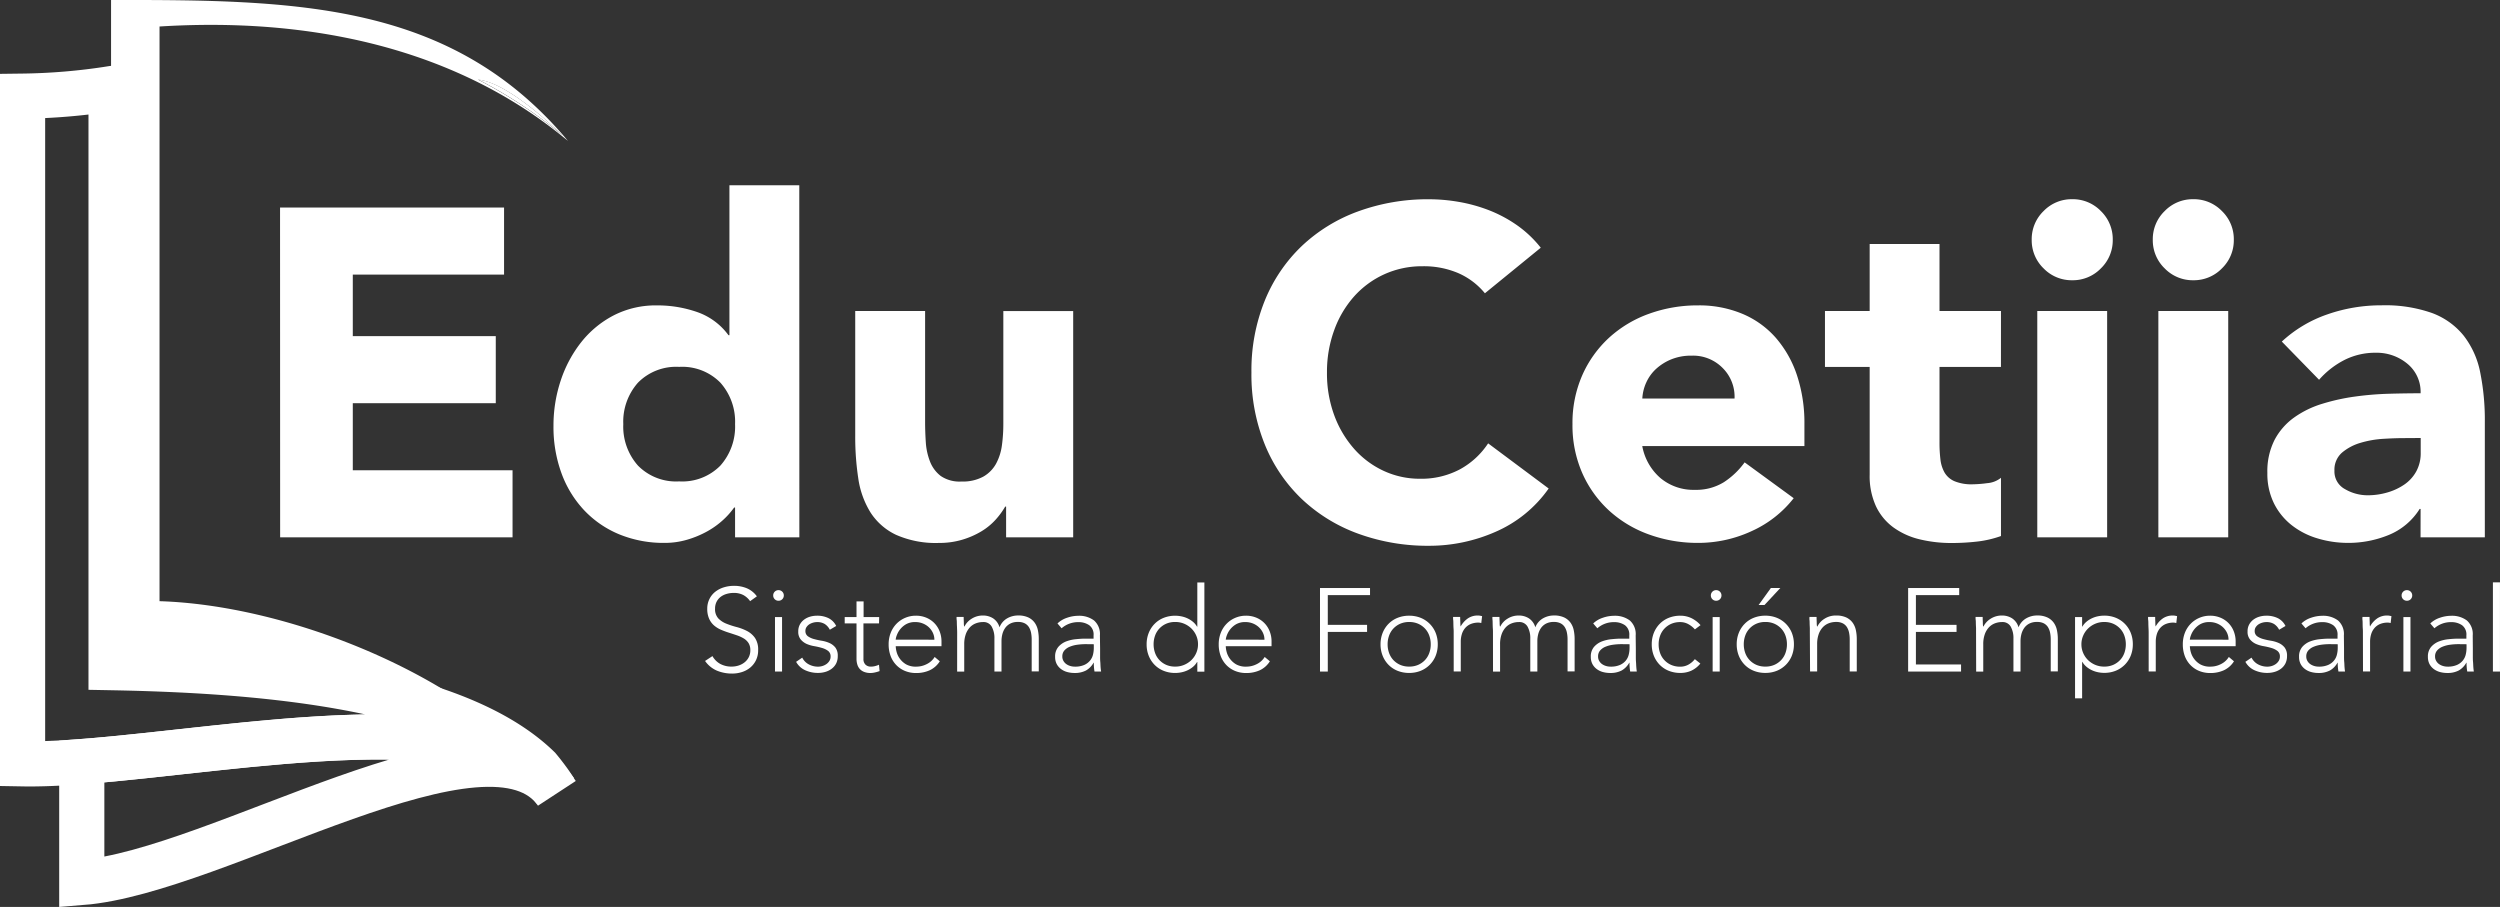
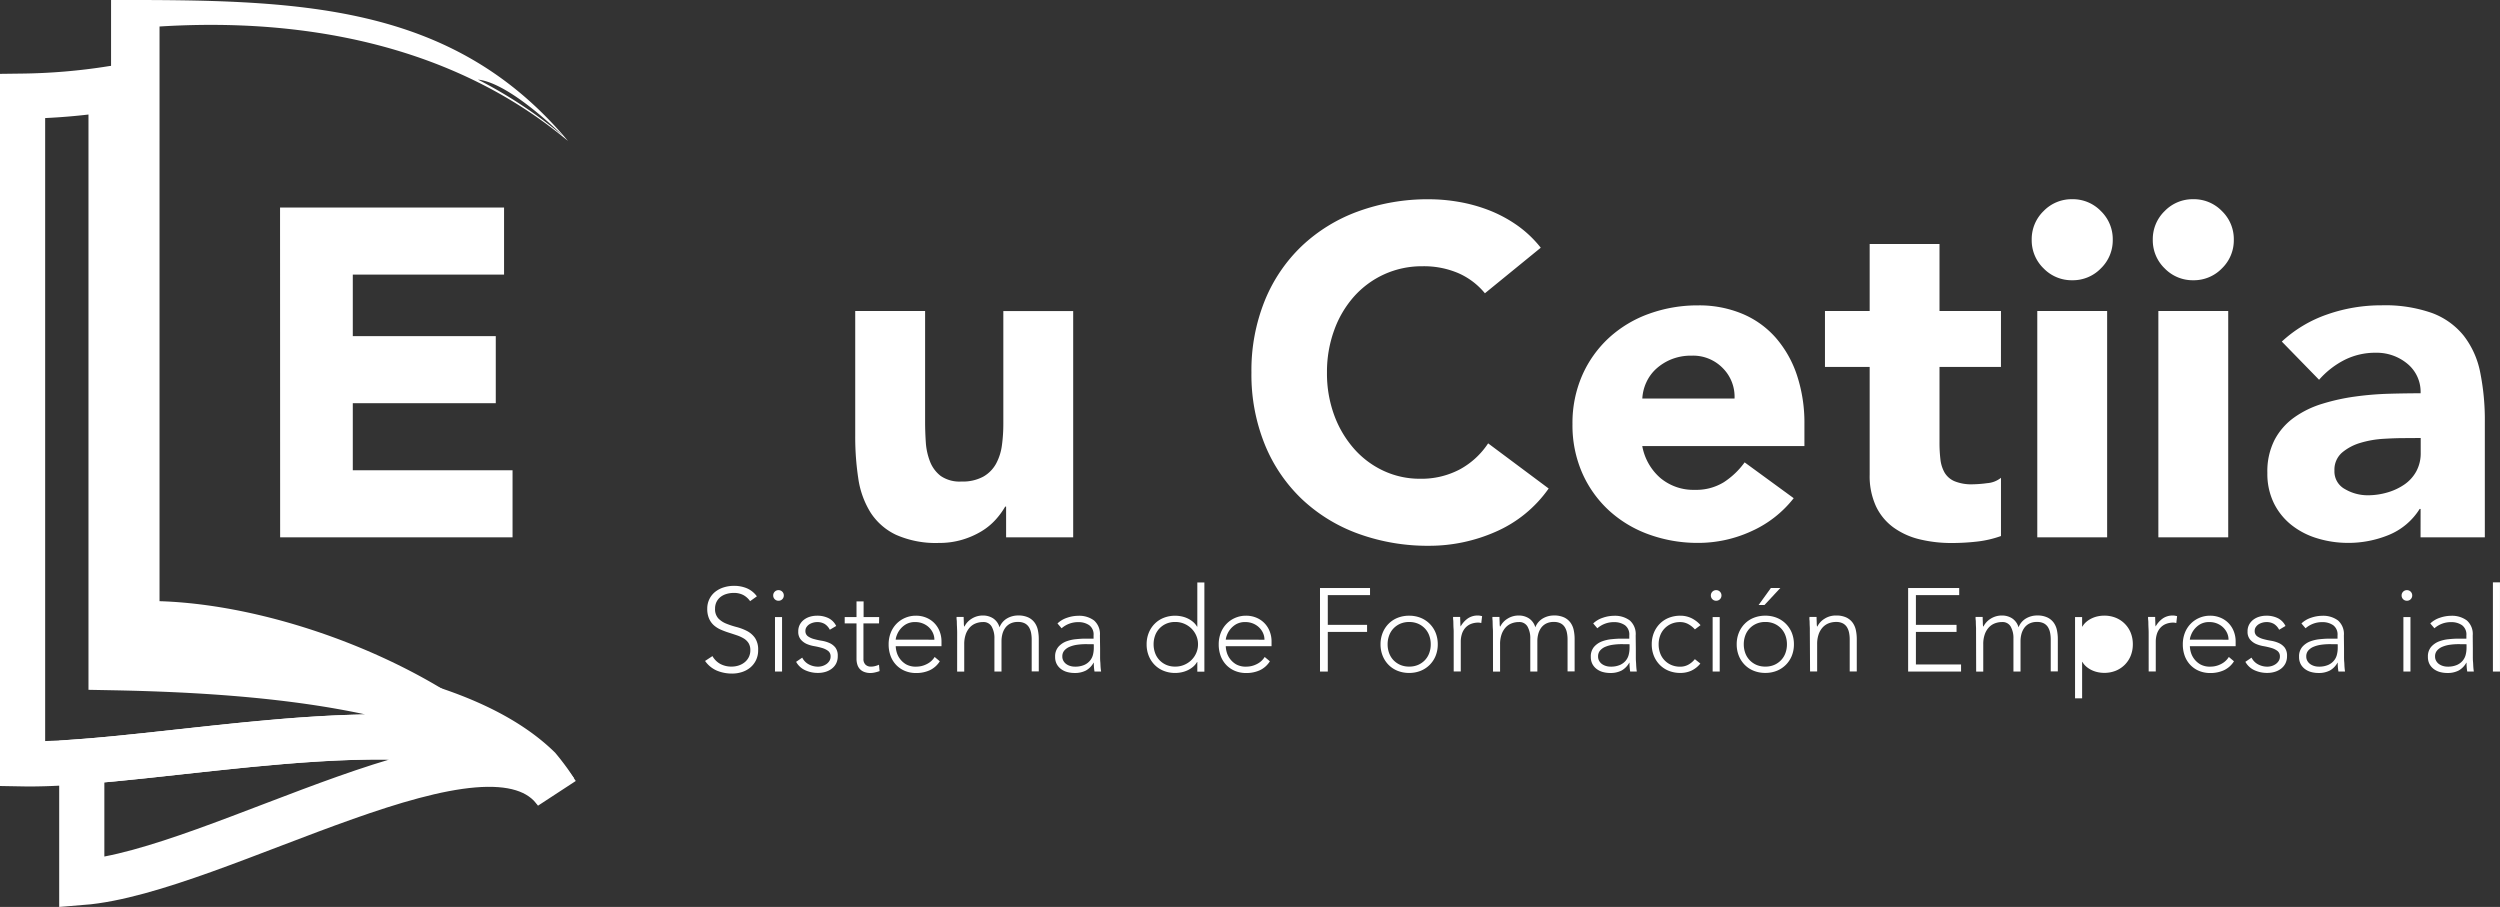
<svg xmlns="http://www.w3.org/2000/svg" width="110.731" height="40.171" viewBox="0 0 110.731 40.171">
  <rect x="0" y="0" width="110.731" height="40.171" fill="#333333" stroke="none" />
  <g id="Grupo_116" data-name="Grupo 116" transform="translate(-3068.116 -1215.456)">
    <path id="Trazado_478" data-name="Trazado 478" d="M-449.345,473.7h9.922v2.971h-6.7v2.723h6.333v2.971h-6.333v2.971h7.076v2.97h-10.294Z" transform="translate(3529.865 750.949)" fill="#fff" />
-     <path id="Trazado_479" data-name="Trazado 479" d="M-389.916,485.327h-2.847v-1.32h-.041a3.412,3.412,0,0,1-.485.547,3.677,3.677,0,0,1-.7.505,4.322,4.322,0,0,1-.887.371,3.5,3.5,0,0,1-1,.144,5.171,5.171,0,0,1-2.022-.381,4.5,4.5,0,0,1-1.557-1.073,4.781,4.781,0,0,1-1-1.64,5.961,5.961,0,0,1-.351-2.084,6.317,6.317,0,0,1,.32-2.011,5.536,5.536,0,0,1,.908-1.7,4.439,4.439,0,0,1,1.434-1.186,4.068,4.068,0,0,1,1.918-.444,5.325,5.325,0,0,1,1.8.3,2.891,2.891,0,0,1,1.372,1.021h.041v-6.642h3.094Zm-2.847-5.013a2.6,2.6,0,0,0-.65-1.836,2.366,2.366,0,0,0-1.825-.7,2.367,2.367,0,0,0-1.826.7,2.6,2.6,0,0,0-.65,1.836,2.6,2.6,0,0,0,.65,1.836,2.366,2.366,0,0,0,1.826.7,2.366,2.366,0,0,0,1.825-.7A2.6,2.6,0,0,0-392.763,480.315Z" transform="translate(3493.437 753.928)" fill="#fff" />
    <path id="Trazado_480" data-name="Trazado 480" d="M-337.574,502.083h-2.971v-1.361h-.041a3.426,3.426,0,0,1-.423.578,2.777,2.777,0,0,1-.629.516,3.672,3.672,0,0,1-.846.371,3.535,3.535,0,0,1-1.031.144,4.335,4.335,0,0,1-1.908-.361,2.727,2.727,0,0,1-1.135-1,3.921,3.921,0,0,1-.536-1.506,12.246,12.246,0,0,1-.134-1.877v-5.529h3.095v4.91q0,.433.031.9a2.834,2.834,0,0,0,.186.856,1.475,1.475,0,0,0,.474.64,1.475,1.475,0,0,0,.918.247,1.91,1.91,0,0,0,.969-.217,1.479,1.479,0,0,0,.568-.578,2.361,2.361,0,0,0,.257-.815,6.985,6.985,0,0,0,.062-.949v-4.992h3.094Z" transform="translate(3453.224 737.173)" fill="#fff" />
    <path id="Trazado_481" data-name="Trazado 481" d="M-266.528,476.379a3.161,3.161,0,0,0-1.166-.887,3.878,3.878,0,0,0-1.6-.31,4.028,4.028,0,0,0-1.681.351,4.027,4.027,0,0,0-1.341.98,4.561,4.561,0,0,0-.887,1.5,5.378,5.378,0,0,0-.32,1.877,5.353,5.353,0,0,0,.32,1.888,4.689,4.689,0,0,0,.877,1.485,3.964,3.964,0,0,0,1.31.98,3.784,3.784,0,0,0,1.619.351,3.629,3.629,0,0,0,1.754-.413,3.5,3.5,0,0,0,1.258-1.155l2.681,2a5.583,5.583,0,0,1-2.352,1.918,7.275,7.275,0,0,1-2.929.619,9,9,0,0,1-3.156-.536,7.222,7.222,0,0,1-2.5-1.537,6.96,6.96,0,0,1-1.64-2.424,8.249,8.249,0,0,1-.588-3.177,8.25,8.25,0,0,1,.588-3.177,6.97,6.97,0,0,1,1.64-2.424,7.232,7.232,0,0,1,2.5-1.537,9,9,0,0,1,3.156-.536,7.763,7.763,0,0,1,1.29.114,7,7,0,0,1,1.32.361,5.907,5.907,0,0,1,1.248.66,4.992,4.992,0,0,1,1.073,1.011Z" transform="translate(3400.414 752.067)" fill="#fff" />
    <path id="Trazado_482" data-name="Trazado 482" d="M-210.093,499.605a4.938,4.938,0,0,1-1.877,1.465,5.628,5.628,0,0,1-2.352.515,6.321,6.321,0,0,1-2.176-.371,5.235,5.235,0,0,1-1.774-1.062,4.984,4.984,0,0,1-1.186-1.66,5.256,5.256,0,0,1-.433-2.166,5.257,5.257,0,0,1,.433-2.166,4.987,4.987,0,0,1,1.186-1.661,5.24,5.24,0,0,1,1.774-1.063,6.32,6.32,0,0,1,2.176-.371,4.954,4.954,0,0,1,1.95.371,4.061,4.061,0,0,1,1.485,1.063,4.85,4.85,0,0,1,.939,1.661,6.7,6.7,0,0,1,.33,2.166v.97H-216.8a2.449,2.449,0,0,0,.8,1.413,2.275,2.275,0,0,0,1.527.526,2.324,2.324,0,0,0,1.289-.34,3.467,3.467,0,0,0,.918-.877Zm-2.62-4.415a1.792,1.792,0,0,0-.516-1.341,1.835,1.835,0,0,0-1.382-.557,2.322,2.322,0,0,0-.908.165,2.28,2.28,0,0,0-.671.423,1.861,1.861,0,0,0-.433.6,1.965,1.965,0,0,0-.175.712Z" transform="translate(3357.656 737.917)" fill="#fff" />
    <path id="Trazado_483" data-name="Trazado 483" d="M-167.278,485.6H-170v3.342a6.248,6.248,0,0,0,.041.753,1.515,1.515,0,0,0,.186.588.938.938,0,0,0,.444.382,1.964,1.964,0,0,0,.794.134,5.329,5.329,0,0,0,.65-.051,1.1,1.1,0,0,0,.608-.237v2.579a4.676,4.676,0,0,1-1.073.247,9.861,9.861,0,0,1-1.093.062,5.958,5.958,0,0,1-1.444-.165,3.288,3.288,0,0,1-1.155-.526,2.461,2.461,0,0,1-.773-.939,3.208,3.208,0,0,1-.278-1.4V485.6h-1.98v-2.476h1.98v-2.97H-170v2.97h2.723Z" transform="translate(3324.021 746.108)" fill="#fff" />
    <path id="Trazado_484" data-name="Trazado 484" d="M-138.362,474.007a1.729,1.729,0,0,1,.526-1.269,1.729,1.729,0,0,1,1.269-.526,1.729,1.729,0,0,1,1.269.526,1.729,1.729,0,0,1,.526,1.269,1.728,1.728,0,0,1-.526,1.269,1.728,1.728,0,0,1-1.269.526,1.729,1.729,0,0,1-1.269-.526A1.729,1.729,0,0,1-138.362,474.007Zm.247,3.156h3.094v10.026h-3.094Z" transform="translate(3296.467 752.067)" fill="#fff" />
    <path id="Trazado_485" data-name="Trazado 485" d="M-116.864,474.007a1.728,1.728,0,0,1,.526-1.269,1.729,1.729,0,0,1,1.269-.526,1.728,1.728,0,0,1,1.268.526,1.728,1.728,0,0,1,.526,1.269,1.727,1.727,0,0,1-.526,1.269,1.728,1.728,0,0,1-1.268.526,1.729,1.729,0,0,1-1.269-.526A1.728,1.728,0,0,1-116.864,474.007Zm.247,3.156h3.094v10.026h-3.094Z" transform="translate(3280.332 752.067)" fill="#fff" />
    <path id="Trazado_486" data-name="Trazado 486" d="M-89.737,500.08h-.041a2.913,2.913,0,0,1-1.372,1.155,4.724,4.724,0,0,1-1.805.35,4.652,4.652,0,0,1-1.351-.2,3.407,3.407,0,0,1-1.145-.588,2.832,2.832,0,0,1-.784-.97,2.956,2.956,0,0,1-.289-1.341,3.073,3.073,0,0,1,.32-1.465,2.855,2.855,0,0,1,.866-.99,4.291,4.291,0,0,1,1.248-.608,9.11,9.11,0,0,1,1.454-.32,13.864,13.864,0,0,1,1.506-.124q.753-.021,1.393-.021a1.61,1.61,0,0,0-.588-1.31,2.123,2.123,0,0,0-1.393-.485,3.029,3.029,0,0,0-1.392.32,3.8,3.8,0,0,0-1.124.877l-1.65-1.692a5.677,5.677,0,0,1,2.022-1.206,7.225,7.225,0,0,1,2.393-.4,6.253,6.253,0,0,1,2.238.341,3.255,3.255,0,0,1,1.4,1,3.857,3.857,0,0,1,.732,1.619,10.647,10.647,0,0,1,.207,2.218v5.1h-2.847Zm-.763-3.136c-.234,0-.526.01-.877.031a4.454,4.454,0,0,0-1.011.175,2.252,2.252,0,0,0-.825.433,1,1,0,0,0-.34.8.885.885,0,0,0,.475.825,1.983,1.983,0,0,0,.99.268,3.1,3.1,0,0,0,.877-.124,2.6,2.6,0,0,0,.753-.351,1.7,1.7,0,0,0,.526-.577,1.666,1.666,0,0,0,.2-.825v-.66Z" transform="translate(3265.067 737.917)" fill="#fff" />
    <path id="Trazado_487" data-name="Trazado 487" d="M-373.569,543.978a.887.887,0,0,0,.353.35,1.038,1.038,0,0,0,.494.115.99.99,0,0,0,.324-.052.825.825,0,0,0,.264-.146.692.692,0,0,0,.178-.227.674.674,0,0,0,.065-.3.578.578,0,0,0-.081-.319.651.651,0,0,0-.217-.206,1.614,1.614,0,0,0-.306-.138q-.17-.058-.35-.115a3.668,3.668,0,0,1-.35-.131,1.168,1.168,0,0,1-.306-.191.848.848,0,0,1-.217-.3,1.06,1.06,0,0,1-.081-.439.95.95,0,0,1,.1-.436.931.931,0,0,1,.261-.319,1.166,1.166,0,0,1,.379-.193,1.529,1.529,0,0,1,.449-.065,1.454,1.454,0,0,1,.562.107,1.07,1.07,0,0,1,.447.358l-.3.214a.875.875,0,0,0-.306-.274.887.887,0,0,0-.415-.091,1.125,1.125,0,0,0-.319.044.8.8,0,0,0-.264.13.643.643,0,0,0-.18.217.658.658,0,0,0-.068.308.6.6,0,0,0,.141.426,1,1,0,0,0,.353.235,3.731,3.731,0,0,0,.46.151,2.238,2.238,0,0,1,.46.175.99.99,0,0,1,.353.306.913.913,0,0,1,.141.541,1,1,0,0,1-.094.444.973.973,0,0,1-.253.327,1.1,1.1,0,0,1-.368.2,1.4,1.4,0,0,1-.434.068,1.743,1.743,0,0,1-.674-.128,1.234,1.234,0,0,1-.528-.431Z" transform="translate(3473.241 700.538)" fill="#fff" />
    <path id="Trazado_488" data-name="Trazado 488" d="M-361.792,541.858a.228.228,0,0,1,.068-.167.228.228,0,0,1,.167-.068.228.228,0,0,1,.167.068.229.229,0,0,1,.068.167.229.229,0,0,1-.068.167.228.228,0,0,1-.167.068.228.228,0,0,1-.167-.068A.228.228,0,0,1-361.792,541.858Zm.079.956h.313v2.414h-.313Z" transform="translate(3464.155 699.972)" fill="#fff" />
    <path id="Trazado_489" data-name="Trazado 489" d="M-357.472,548.007a.677.677,0,0,0,.293.3.861.861,0,0,0,.407.1.662.662,0,0,0,.2-.031.616.616,0,0,0,.178-.089.489.489,0,0,0,.128-.139.35.35,0,0,0,.05-.185.3.3,0,0,0-.107-.251.8.8,0,0,0-.264-.131,3.15,3.15,0,0,0-.345-.081,1.462,1.462,0,0,1-.345-.1.74.74,0,0,1-.264-.2.531.531,0,0,1-.107-.355.622.622,0,0,1,.073-.308.671.671,0,0,1,.191-.217.831.831,0,0,1,.264-.128,1.077,1.077,0,0,1,.3-.042,1.128,1.128,0,0,1,.515.11.76.76,0,0,1,.337.345l-.282.167a.664.664,0,0,0-.222-.253.629.629,0,0,0-.347-.086.634.634,0,0,0-.175.026.613.613,0,0,0-.165.073.425.425,0,0,0-.122.12.29.29,0,0,0-.05.167.278.278,0,0,0,.107.24.825.825,0,0,0,.264.123,3.185,3.185,0,0,0,.345.076,1.4,1.4,0,0,1,.345.1.7.7,0,0,1,.264.2.59.59,0,0,1,.107.379.713.713,0,0,1-.07.327.673.673,0,0,1-.194.232.866.866,0,0,1-.279.141,1.139,1.139,0,0,1-.329.047,1.343,1.343,0,0,1-.572-.12.865.865,0,0,1-.4-.371Z" transform="translate(3461.121 696.577)" fill="#fff" />
    <path id="Trazado_490" data-name="Trazado 490" d="M-347.595,544.59h-.69v1.573a.338.338,0,0,0,.089.251.33.33,0,0,0,.245.089.715.715,0,0,0,.18-.023,1.143,1.143,0,0,0,.175-.06l.026.282a1.851,1.851,0,0,1-.2.058.939.939,0,0,1-.2.026.748.748,0,0,1-.287-.05.5.5,0,0,1-.194-.133.518.518,0,0,1-.107-.2.836.836,0,0,1-.034-.243V544.59h-.523v-.282h.523v-.695h.314v.695h.69Z" transform="translate(3454.645 698.479)" fill="#fff" />
    <path id="Trazado_491" data-name="Trazado 491" d="M-339.039,548.169a1.054,1.054,0,0,1-.452.4,1.438,1.438,0,0,1-.593.12,1.283,1.283,0,0,1-.5-.094,1.132,1.132,0,0,1-.387-.264,1.159,1.159,0,0,1-.248-.4,1.467,1.467,0,0,1-.086-.515,1.379,1.379,0,0,1,.089-.5,1.2,1.2,0,0,1,.25-.4,1.177,1.177,0,0,1,.382-.266,1.189,1.189,0,0,1,.486-.1,1.163,1.163,0,0,1,.489.1,1.07,1.07,0,0,1,.355.256,1.093,1.093,0,0,1,.217.363,1.217,1.217,0,0,1,.073.413v.22h-2.027a1.083,1.083,0,0,0,.039.253.9.9,0,0,0,.144.3.909.909,0,0,0,.279.251.872.872,0,0,0,.452.1,1.007,1.007,0,0,0,.465-.115.838.838,0,0,0,.345-.314Zm-.24-.956a.715.715,0,0,0-.065-.3.82.82,0,0,0-.177-.248.849.849,0,0,0-.267-.17.863.863,0,0,0-.327-.063.8.8,0,0,0-.426.1.933.933,0,0,0-.269.24.964.964,0,0,0-.141.264.691.691,0,0,0-.042.175Z" transform="translate(3448.781 696.577)" fill="#fff" />
    <path id="Trazado_492" data-name="Trazado 492" d="M-329.2,546.889q0-.068-.005-.165c0-.064-.006-.13-.008-.2s0-.128-.008-.186-.005-.1-.005-.133h.314c0,.091.006.178.008.261a.8.8,0,0,0,.013.162h.015a.846.846,0,0,1,.314-.342.912.912,0,0,1,.512-.144.819.819,0,0,1,.439.123.7.7,0,0,1,.287.4.782.782,0,0,1,.342-.4.975.975,0,0,1,.478-.125,1.032,1.032,0,0,1,.46.089.74.74,0,0,1,.279.233.88.88,0,0,1,.141.332,1.905,1.905,0,0,1,.039.387v1.437h-.314V547.2a1.547,1.547,0,0,0-.026-.285.755.755,0,0,0-.091-.248.48.48,0,0,0-.183-.175.627.627,0,0,0-.306-.065.717.717,0,0,0-.36.081.634.634,0,0,0-.222.206.855.855,0,0,0-.115.272,1.234,1.234,0,0,0-.034.277v1.359h-.314v-1.453a1.035,1.035,0,0,0-.122-.538.411.411,0,0,0-.379-.2.889.889,0,0,0-.327.06.7.7,0,0,0-.266.183.881.881,0,0,0-.178.308,1.312,1.312,0,0,0-.065.436v1.207h-.314Z" transform="translate(3439.711 696.577)" fill="#fff" />
    <path id="Trazado_493" data-name="Trazado 493" d="M-309.727,547.61q0,.177,0,.319c0,.094,0,.181.008.261s.008.155.013.225.013.139.024.209h-.293a2.284,2.284,0,0,1-.031-.392h-.01a.883.883,0,0,1-.337.345,1.054,1.054,0,0,1-.51.11,1.225,1.225,0,0,1-.308-.039.8.8,0,0,1-.272-.125.665.665,0,0,1-.2-.222.664.664,0,0,1-.076-.329.646.646,0,0,1,.141-.439.882.882,0,0,1,.347-.243,1.641,1.641,0,0,1,.439-.1q.232-.024.41-.024h.366v-.146a.509.509,0,0,0-.193-.449.824.824,0,0,0-.486-.136,1.1,1.1,0,0,0-.737.272l-.183-.214a1.117,1.117,0,0,1,.428-.253,1.536,1.536,0,0,1,.491-.086,1.1,1.1,0,0,1,.7.206.8.8,0,0,1,.261.666Zm-.627-.2a2.793,2.793,0,0,0-.384.026,1.348,1.348,0,0,0-.335.089.626.626,0,0,0-.238.167.389.389,0,0,0-.089.261.386.386,0,0,0,.05.2.436.436,0,0,0,.128.141.594.594,0,0,0,.175.083.685.685,0,0,0,.2.029,1,1,0,0,0,.413-.073.7.7,0,0,0,.258-.191.659.659,0,0,0,.134-.266,1.265,1.265,0,0,0,.036-.3v-.162Z" transform="translate(3426.569 696.577)" fill="#fff" />
    <path id="Trazado_494" data-name="Trazado 494" d="M-293.254,543.767h-.011a.807.807,0,0,1-.183.217,1.1,1.1,0,0,1-.238.151,1.186,1.186,0,0,1-.269.089,1.384,1.384,0,0,1-.277.029,1.363,1.363,0,0,1-.512-.094,1.162,1.162,0,0,1-.4-.264,1.212,1.212,0,0,1-.261-.4,1.344,1.344,0,0,1-.094-.51,1.342,1.342,0,0,1,.094-.509,1.207,1.207,0,0,1,.261-.4,1.159,1.159,0,0,1,.4-.264,1.369,1.369,0,0,1,.512-.094,1.384,1.384,0,0,1,.277.029,1.2,1.2,0,0,1,.269.089,1.118,1.118,0,0,1,.238.151.816.816,0,0,1,.183.217h.011v-1.96h.313v3.951h-.313Zm.031-.784a.95.95,0,0,0-.078-.384.987.987,0,0,0-.214-.314,1.04,1.04,0,0,0-.319-.212,1,1,0,0,0-.4-.078.974.974,0,0,0-.4.078.932.932,0,0,0-.3.212.9.9,0,0,0-.191.314,1.117,1.117,0,0,0-.065.384,1.117,1.117,0,0,0,.065.384.9.9,0,0,0,.191.314.923.923,0,0,0,.3.212.97.97,0,0,0,.4.078,1,1,0,0,0,.4-.078,1.03,1.03,0,0,0,.319-.212.985.985,0,0,0,.214-.314A.951.951,0,0,0-293.223,542.983Z" transform="translate(3414.402 701.01)" fill="#fff" />
    <path id="Trazado_495" data-name="Trazado 495" d="M-280.436,548.169a1.053,1.053,0,0,1-.452.4,1.437,1.437,0,0,1-.593.12,1.283,1.283,0,0,1-.5-.094,1.135,1.135,0,0,1-.387-.264,1.167,1.167,0,0,1-.248-.4,1.467,1.467,0,0,1-.086-.515,1.383,1.383,0,0,1,.089-.5,1.2,1.2,0,0,1,.251-.4,1.17,1.17,0,0,1,.381-.266,1.19,1.19,0,0,1,.486-.1,1.164,1.164,0,0,1,.488.1,1.069,1.069,0,0,1,.355.256,1.08,1.08,0,0,1,.217.363,1.206,1.206,0,0,1,.073.413v.22h-2.028a1.086,1.086,0,0,0,.039.253.89.89,0,0,0,.144.3.905.905,0,0,0,.279.251.87.87,0,0,0,.452.1,1.009,1.009,0,0,0,.465-.115.839.839,0,0,0,.345-.314Zm-.24-.956a.714.714,0,0,0-.065-.3.808.808,0,0,0-.178-.248.847.847,0,0,0-.266-.17.866.866,0,0,0-.327-.063.8.8,0,0,0-.426.1.928.928,0,0,0-.269.24.966.966,0,0,0-.141.264.709.709,0,0,0-.042.175Z" transform="translate(3404.798 696.577)" fill="#fff" />
    <path id="Trazado_496" data-name="Trazado 496" d="M-264.713,541.246h2.216v.314h-1.871v1.317h1.74v.313h-1.74v1.756h-.345Z" transform="translate(3391.295 700.255)" fill="#fff" />
    <path id="Trazado_497" data-name="Trazado 497" d="M-253.969,547.417a1.343,1.343,0,0,1,.095-.509,1.2,1.2,0,0,1,.261-.4,1.158,1.158,0,0,1,.4-.264,1.368,1.368,0,0,1,.512-.094,1.349,1.349,0,0,1,.509.094,1.194,1.194,0,0,1,.4.264,1.2,1.2,0,0,1,.264.4,1.352,1.352,0,0,1,.094.509,1.353,1.353,0,0,1-.094.51,1.2,1.2,0,0,1-.264.4,1.2,1.2,0,0,1-.4.264,1.345,1.345,0,0,1-.509.094,1.363,1.363,0,0,1-.512-.094,1.163,1.163,0,0,1-.4-.264,1.206,1.206,0,0,1-.261-.4A1.343,1.343,0,0,1-253.969,547.417Zm.314,0a1.111,1.111,0,0,0,.065.384.9.9,0,0,0,.19.314.924.924,0,0,0,.3.211.972.972,0,0,0,.4.078.972.972,0,0,0,.4-.078.924.924,0,0,0,.3-.211.9.9,0,0,0,.19-.314,1.11,1.11,0,0,0,.065-.384,1.11,1.11,0,0,0-.065-.384.9.9,0,0,0-.19-.314.933.933,0,0,0-.3-.212.978.978,0,0,0-.4-.078.978.978,0,0,0-.4.078.933.933,0,0,0-.3.212.9.9,0,0,0-.19.314A1.111,1.111,0,0,0-253.655,547.417Z" transform="translate(3383.232 696.577)" fill="#fff" />
    <path id="Trazado_498" data-name="Trazado 498" d="M-241.061,546.889c0-.045,0-.1-.005-.165s-.006-.13-.008-.2,0-.128-.008-.186-.005-.1-.005-.133h.313c0,.091.006.178.008.261a.809.809,0,0,0,.013.162,1.073,1.073,0,0,1,.308-.35.764.764,0,0,1,.46-.136.528.528,0,0,1,.092.008l.091.019-.037.308a.383.383,0,0,0-.12-.021.873.873,0,0,0-.353.065.661.661,0,0,0-.245.18.755.755,0,0,0-.143.269,1.12,1.12,0,0,0-.047.332v1.317h-.313Z" transform="translate(3373.564 696.577)" fill="#fff" />
    <path id="Trazado_499" data-name="Trazado 499" d="M-234.086,546.889c0-.045,0-.1-.005-.165s-.006-.13-.008-.2,0-.128-.007-.186-.005-.1-.005-.133h.313c0,.091.006.178.008.261a.79.79,0,0,0,.013.162h.016a.848.848,0,0,1,.313-.342.913.913,0,0,1,.512-.144.819.819,0,0,1,.439.123.7.7,0,0,1,.287.4.781.781,0,0,1,.343-.4.975.975,0,0,1,.478-.125,1.032,1.032,0,0,1,.46.089.741.741,0,0,1,.28.233.875.875,0,0,1,.141.332,1.905,1.905,0,0,1,.039.387v1.437h-.313V547.2a1.483,1.483,0,0,0-.026-.285.744.744,0,0,0-.091-.248.478.478,0,0,0-.183-.175.629.629,0,0,0-.306-.065.72.72,0,0,0-.361.081.634.634,0,0,0-.222.206.845.845,0,0,0-.115.272,1.21,1.21,0,0,0-.034.277v1.359h-.313v-1.453a1.037,1.037,0,0,0-.123-.538.411.411,0,0,0-.379-.2.887.887,0,0,0-.327.06.7.7,0,0,0-.266.183.889.889,0,0,0-.178.308,1.318,1.318,0,0,0-.065.436v1.207h-.313Z" transform="translate(3368.329 696.577)" fill="#fff" />
    <path id="Trazado_500" data-name="Trazado 500" d="M-214.617,547.61c0,.118,0,.224,0,.319s0,.181.007.261.008.155.013.225.013.139.023.209h-.293a2.256,2.256,0,0,1-.031-.392h-.011a.878.878,0,0,1-.337.345,1.054,1.054,0,0,1-.509.11,1.229,1.229,0,0,1-.309-.039.8.8,0,0,1-.271-.125.668.668,0,0,1-.2-.222.664.664,0,0,1-.076-.329.647.647,0,0,1,.141-.439.879.879,0,0,1,.348-.243,1.637,1.637,0,0,1,.439-.1q.233-.024.41-.024h.366v-.146a.511.511,0,0,0-.193-.449.825.825,0,0,0-.486-.136,1.1,1.1,0,0,0-.736.272l-.183-.214a1.116,1.116,0,0,1,.429-.253,1.534,1.534,0,0,1,.491-.086,1.1,1.1,0,0,1,.7.206.8.8,0,0,1,.261.666Zm-.627-.2a2.79,2.79,0,0,0-.384.026,1.349,1.349,0,0,0-.334.089.62.62,0,0,0-.238.167.388.388,0,0,0-.089.261.384.384,0,0,0,.049.2.437.437,0,0,0,.128.141.59.59,0,0,0,.175.083.684.684,0,0,0,.2.029,1,1,0,0,0,.413-.073.7.7,0,0,0,.259-.191.665.665,0,0,0,.133-.266,1.251,1.251,0,0,0,.037-.3v-.162Z" transform="translate(3355.188 696.577)" fill="#fff" />
    <path id="Trazado_501" data-name="Trazado 501" d="M-203.678,548.269a1.132,1.132,0,0,1-.4.316,1.164,1.164,0,0,1-.486.1,1.361,1.361,0,0,1-.512-.094,1.16,1.16,0,0,1-.4-.264,1.222,1.222,0,0,1-.261-.4,1.348,1.348,0,0,1-.094-.51,1.347,1.347,0,0,1,.094-.509,1.214,1.214,0,0,1,.261-.4,1.156,1.156,0,0,1,.4-.264,1.366,1.366,0,0,1,.512-.094,1.123,1.123,0,0,1,.494.11,1.3,1.3,0,0,1,.4.308l-.25.188a1.092,1.092,0,0,0-.3-.237.733.733,0,0,0-.35-.086.975.975,0,0,0-.4.078.928.928,0,0,0-.3.212.891.891,0,0,0-.191.314,1.122,1.122,0,0,0-.065.384,1.122,1.122,0,0,0,.065.384.889.889,0,0,0,.191.314.919.919,0,0,0,.3.211.969.969,0,0,0,.4.078.736.736,0,0,0,.363-.091.954.954,0,0,0,.285-.243Z" transform="translate(3347.107 696.577)" fill="#fff" />
    <path id="Trazado_502" data-name="Trazado 502" d="M-195.323,541.858a.229.229,0,0,1,.068-.167.228.228,0,0,1,.167-.068.228.228,0,0,1,.167.068.229.229,0,0,1,.068.167.229.229,0,0,1-.068.167.228.228,0,0,1-.167.068.228.228,0,0,1-.167-.068A.229.229,0,0,1-195.323,541.858Zm.079.956h.313v2.414h-.313Z" transform="translate(3339.217 699.972)" fill="#fff" />
    <path id="Trazado_503" data-name="Trazado 503" d="M-190.735,543.738a1.347,1.347,0,0,1,.094-.509,1.212,1.212,0,0,1,.261-.4,1.157,1.157,0,0,1,.4-.264,1.365,1.365,0,0,1,.512-.094,1.344,1.344,0,0,1,.509.094,1.2,1.2,0,0,1,.4.264,1.2,1.2,0,0,1,.264.4,1.347,1.347,0,0,1,.094.509,1.348,1.348,0,0,1-.094.51,1.2,1.2,0,0,1-.264.4,1.2,1.2,0,0,1-.4.264,1.339,1.339,0,0,1-.509.094,1.359,1.359,0,0,1-.512-.094,1.161,1.161,0,0,1-.4-.264,1.217,1.217,0,0,1-.261-.4A1.348,1.348,0,0,1-190.735,543.738Zm.313,0a1.122,1.122,0,0,0,.065.384.892.892,0,0,0,.191.314.917.917,0,0,0,.3.212.97.97,0,0,0,.4.078.97.97,0,0,0,.4-.078.917.917,0,0,0,.3-.212.892.892,0,0,0,.191-.314,1.122,1.122,0,0,0,.065-.384,1.122,1.122,0,0,0-.065-.384.894.894,0,0,0-.191-.314.926.926,0,0,0-.3-.212.973.973,0,0,0-.4-.078.973.973,0,0,0-.4.078.926.926,0,0,0-.3.212.894.894,0,0,0-.191.314A1.122,1.122,0,0,0-190.422,543.738Zm1.2-2.492h.418l-.7.752h-.261Z" transform="translate(3335.774 700.255)" fill="#fff" />
    <path id="Trazado_504" data-name="Trazado 504" d="M-177.829,546.889c0-.045,0-.1,0-.165s-.006-.13-.008-.2,0-.128-.008-.186,0-.1,0-.133h.314c0,.091.005.178.008.261a.777.777,0,0,0,.013.162h.015a.846.846,0,0,1,.314-.342.912.912,0,0,1,.512-.144,1.032,1.032,0,0,1,.46.089.742.742,0,0,1,.279.233.88.88,0,0,1,.141.332,1.905,1.905,0,0,1,.039.387v1.437h-.313V547.2a1.524,1.524,0,0,0-.026-.285.75.75,0,0,0-.091-.248.48.48,0,0,0-.183-.175.627.627,0,0,0-.306-.065.89.89,0,0,0-.327.06.707.707,0,0,0-.266.183.881.881,0,0,0-.178.308,1.305,1.305,0,0,0-.065.436v1.207h-.314Z" transform="translate(3326.107 696.577)" fill="#fff" />
    <path id="Trazado_505" data-name="Trazado 505" d="M-160.3,541.246h2.262v.314h-1.918v1.317h1.8v.313h-1.8v1.442h2v.314H-160.3Z" transform="translate(3312.932 700.255)" fill="#fff" />
    <path id="Trazado_506" data-name="Trazado 506" d="M-148.318,546.889c0-.045,0-.1,0-.165s-.006-.13-.008-.2,0-.128-.008-.186-.005-.1-.005-.133h.314c0,.091.006.178.008.261a.777.777,0,0,0,.013.162h.015a.846.846,0,0,1,.314-.342.912.912,0,0,1,.512-.144.818.818,0,0,1,.439.123.7.7,0,0,1,.288.4.781.781,0,0,1,.342-.4.976.976,0,0,1,.478-.125,1.03,1.03,0,0,1,.46.089.741.741,0,0,1,.28.233.876.876,0,0,1,.141.332,1.905,1.905,0,0,1,.039.387v1.437h-.314V547.2a1.547,1.547,0,0,0-.026-.285.756.756,0,0,0-.091-.248.482.482,0,0,0-.183-.175.628.628,0,0,0-.306-.065.718.718,0,0,0-.36.081.626.626,0,0,0-.222.206.856.856,0,0,0-.116.272,1.235,1.235,0,0,0-.034.277v1.359h-.314v-1.453a1.035,1.035,0,0,0-.122-.538.411.411,0,0,0-.379-.2.89.89,0,0,0-.327.06.708.708,0,0,0-.266.183.881.881,0,0,0-.178.308,1.306,1.306,0,0,0-.065.436v1.207h-.314Z" transform="translate(3303.958 696.577)" fill="#fff" />
-     <path id="Trazado_507" data-name="Trazado 507" d="M-130.665,546.21h.313v.423h.011a.815.815,0,0,1,.183-.217,1.109,1.109,0,0,1,.238-.151,1.191,1.191,0,0,1,.269-.089,1.384,1.384,0,0,1,.277-.029,1.35,1.35,0,0,1,.51.094,1.2,1.2,0,0,1,.4.264,1.19,1.19,0,0,1,.264.4,1.343,1.343,0,0,1,.094.509,1.343,1.343,0,0,1-.094.51,1.2,1.2,0,0,1-.264.4,1.2,1.2,0,0,1-.4.264,1.345,1.345,0,0,1-.51.094,1.38,1.38,0,0,1-.277-.029,1.179,1.179,0,0,1-.269-.089,1.1,1.1,0,0,1-.238-.151.809.809,0,0,1-.183-.217h-.011v1.615h-.313Zm.282,1.207a.955.955,0,0,0,.078.384.99.99,0,0,0,.214.314,1.03,1.03,0,0,0,.319.211.994.994,0,0,0,.4.078.971.971,0,0,0,.4-.078.924.924,0,0,0,.3-.211.9.9,0,0,0,.191-.314,1.129,1.129,0,0,0,.065-.384,1.128,1.128,0,0,0-.065-.384.9.9,0,0,0-.191-.314.933.933,0,0,0-.3-.212.977.977,0,0,0-.4-.078,1,1,0,0,0-.4.078,1.041,1.041,0,0,0-.319.212.993.993,0,0,0-.214.314A.955.955,0,0,0-130.383,547.417Z" transform="translate(3290.69 696.577)" fill="#fff" />
+     <path id="Trazado_507" data-name="Trazado 507" d="M-130.665,546.21h.313v.423h.011a.815.815,0,0,1,.183-.217,1.109,1.109,0,0,1,.238-.151,1.191,1.191,0,0,1,.269-.089,1.384,1.384,0,0,1,.277-.029,1.35,1.35,0,0,1,.51.094,1.2,1.2,0,0,1,.4.264,1.19,1.19,0,0,1,.264.4,1.343,1.343,0,0,1,.094.509,1.343,1.343,0,0,1-.094.51,1.2,1.2,0,0,1-.264.4,1.2,1.2,0,0,1-.4.264,1.345,1.345,0,0,1-.51.094,1.38,1.38,0,0,1-.277-.029,1.179,1.179,0,0,1-.269-.089,1.1,1.1,0,0,1-.238-.151.809.809,0,0,1-.183-.217h-.011v1.615h-.313Zm.282,1.207A.955.955,0,0,0-130.383,547.417Z" transform="translate(3290.69 696.577)" fill="#fff" />
    <path id="Trazado_508" data-name="Trazado 508" d="M-117.676,546.889q0-.068-.005-.165t-.008-.2c0-.066,0-.128-.008-.186s-.005-.1-.005-.133h.314c0,.091.006.178.008.261a.777.777,0,0,0,.013.162,1.07,1.07,0,0,1,.308-.35.765.765,0,0,1,.46-.136.526.526,0,0,1,.092.008l.091.019-.036.308a.384.384,0,0,0-.12-.021.87.87,0,0,0-.353.065.658.658,0,0,0-.245.18.748.748,0,0,0-.144.269,1.137,1.137,0,0,0-.047.332v1.317h-.314Z" transform="translate(3280.961 696.577)" fill="#fff" />
    <path id="Trazado_509" data-name="Trazado 509" d="M-109.275,548.169a1.055,1.055,0,0,1-.452.4,1.441,1.441,0,0,1-.594.12,1.284,1.284,0,0,1-.5-.094,1.13,1.13,0,0,1-.386-.264,1.161,1.161,0,0,1-.248-.4,1.479,1.479,0,0,1-.086-.515,1.383,1.383,0,0,1,.089-.5,1.194,1.194,0,0,1,.251-.4,1.175,1.175,0,0,1,.381-.266,1.191,1.191,0,0,1,.486-.1,1.163,1.163,0,0,1,.488.1,1.061,1.061,0,0,1,.355.256,1.081,1.081,0,0,1,.217.363,1.213,1.213,0,0,1,.073.413v.22h-2.027a1.078,1.078,0,0,0,.039.253.9.9,0,0,0,.144.3.906.906,0,0,0,.28.251.87.87,0,0,0,.452.1,1.008,1.008,0,0,0,.465-.115.841.841,0,0,0,.345-.314Zm-.241-.956a.711.711,0,0,0-.065-.3.811.811,0,0,0-.178-.248.851.851,0,0,0-.266-.17.865.865,0,0,0-.327-.063.8.8,0,0,0-.426.1.935.935,0,0,0-.269.24.943.943,0,0,0-.141.264.685.685,0,0,0-.042.175Z" transform="translate(3276.339 696.577)" fill="#fff" />
    <path id="Trazado_510" data-name="Trazado 510" d="M-100.166,548.007a.677.677,0,0,0,.293.3.861.861,0,0,0,.407.1.66.66,0,0,0,.2-.031.616.616,0,0,0,.178-.089.492.492,0,0,0,.128-.139.351.351,0,0,0,.05-.185.3.3,0,0,0-.107-.251.8.8,0,0,0-.264-.131,3.162,3.162,0,0,0-.345-.081,1.468,1.468,0,0,1-.345-.1.741.741,0,0,1-.264-.2.53.53,0,0,1-.107-.355.622.622,0,0,1,.073-.308.677.677,0,0,1,.191-.217.832.832,0,0,1,.264-.128,1.08,1.08,0,0,1,.3-.042,1.131,1.131,0,0,1,.515.11.762.762,0,0,1,.337.345l-.282.167a.662.662,0,0,0-.222-.253.629.629,0,0,0-.348-.086.634.634,0,0,0-.175.026.614.614,0,0,0-.165.073.43.43,0,0,0-.122.12.29.29,0,0,0-.05.167.278.278,0,0,0,.107.24.826.826,0,0,0,.264.123,3.206,3.206,0,0,0,.345.076,1.4,1.4,0,0,1,.345.1.7.7,0,0,1,.264.2.591.591,0,0,1,.107.379.713.713,0,0,1-.071.327.676.676,0,0,1-.193.232.865.865,0,0,1-.28.141,1.139,1.139,0,0,1-.329.047,1.342,1.342,0,0,1-.572-.12.869.869,0,0,1-.4-.371Z" transform="translate(3268.008 696.577)" fill="#fff" />
    <path id="Trazado_511" data-name="Trazado 511" d="M-88.884,547.61q0,.177,0,.319c0,.094,0,.181.008.261s.008.155.013.225.013.139.023.209h-.292a2.255,2.255,0,0,1-.032-.392h-.01a.882.882,0,0,1-.337.345,1.051,1.051,0,0,1-.509.11,1.225,1.225,0,0,1-.308-.039.806.806,0,0,1-.272-.125.668.668,0,0,1-.2-.222.664.664,0,0,1-.076-.329.647.647,0,0,1,.141-.439.886.886,0,0,1,.348-.243,1.645,1.645,0,0,1,.439-.1,4.105,4.105,0,0,1,.41-.024h.366v-.146a.509.509,0,0,0-.193-.449.824.824,0,0,0-.486-.136,1.1,1.1,0,0,0-.737.272l-.183-.214a1.118,1.118,0,0,1,.428-.253,1.539,1.539,0,0,1,.491-.086,1.1,1.1,0,0,1,.7.206.8.8,0,0,1,.261.666Zm-.627-.2a2.788,2.788,0,0,0-.384.026,1.353,1.353,0,0,0-.335.089.624.624,0,0,0-.238.167.388.388,0,0,0-.089.261.384.384,0,0,0,.05.2.43.43,0,0,0,.128.141.593.593,0,0,0,.175.083.684.684,0,0,0,.2.029,1,1,0,0,0,.412-.073.692.692,0,0,0,.259-.191.652.652,0,0,0,.133-.266,1.251,1.251,0,0,0,.037-.3v-.162Z" transform="translate(3260.823 696.577)" fill="#fff" />
-     <path id="Trazado_512" data-name="Trazado 512" d="M-79.639,546.889c0-.045,0-.1-.005-.165s-.006-.13-.007-.2,0-.128-.008-.186,0-.1,0-.133h.314c0,.091.005.178.007.261a.8.8,0,0,0,.013.162,1.073,1.073,0,0,1,.308-.35.765.765,0,0,1,.46-.136.526.526,0,0,1,.091.008l.091.019-.036.308a.386.386,0,0,0-.121-.021.868.868,0,0,0-.353.065.658.658,0,0,0-.245.18.748.748,0,0,0-.144.269,1.137,1.137,0,0,0-.047.332v1.317h-.314Z" transform="translate(3252.414 696.577)" fill="#fff" />
    <path id="Trazado_513" data-name="Trazado 513" d="M-72.691,541.858a.229.229,0,0,1,.068-.167.228.228,0,0,1,.167-.068.228.228,0,0,1,.167.068.229.229,0,0,1,.068.167.229.229,0,0,1-.068.167.228.228,0,0,1-.167.068.228.228,0,0,1-.167-.068A.229.229,0,0,1-72.691,541.858Zm.079.956h.313v2.414h-.313Z" transform="translate(3247.18 699.972)" fill="#fff" />
    <path id="Trazado_514" data-name="Trazado 514" d="M-66.013,547.61q0,.177,0,.319c0,.094,0,.181.008.261s.008.155.013.225.013.139.023.209h-.292a2.281,2.281,0,0,1-.031-.392h-.01a.882.882,0,0,1-.337.345,1.052,1.052,0,0,1-.509.11,1.225,1.225,0,0,1-.308-.039.806.806,0,0,1-.272-.125.671.671,0,0,1-.2-.222.666.666,0,0,1-.075-.329.647.647,0,0,1,.141-.439.884.884,0,0,1,.348-.243,1.64,1.64,0,0,1,.439-.1,4.105,4.105,0,0,1,.41-.024h.366v-.146a.51.51,0,0,0-.193-.449.824.824,0,0,0-.486-.136,1.1,1.1,0,0,0-.737.272l-.183-.214a1.118,1.118,0,0,1,.428-.253,1.539,1.539,0,0,1,.491-.086,1.1,1.1,0,0,1,.7.206.8.8,0,0,1,.261.666Zm-.627-.2a2.791,2.791,0,0,0-.384.026,1.348,1.348,0,0,0-.335.089.626.626,0,0,0-.238.167.39.39,0,0,0-.089.261.384.384,0,0,0,.05.2.432.432,0,0,0,.127.141.6.6,0,0,0,.176.083.682.682,0,0,0,.2.029,1,1,0,0,0,.412-.073.694.694,0,0,0,.259-.191.652.652,0,0,0,.133-.266,1.251,1.251,0,0,0,.037-.3v-.162Z" transform="translate(3243.657 696.577)" fill="#fff" />
    <path id="Trazado_515" data-name="Trazado 515" d="M-56.479,540.24h.313v3.951h-.313Z" transform="translate(3235.012 701.01)" fill="#fff" />
    <path id="Trazado_516" data-name="Trazado 516" d="M-484.544,568.774v5.354c6.049-.48,18.081-8.21,21.028-3.973-.021-.034-.046-.068-.068-.1C-466.472,566.005-477.583,568.249-484.544,568.774Z" transform="translate(3556.282 680.416)" fill="none" stroke="#fff" stroke-miterlimit="10" stroke-width="2" />
    <path id="Trazado_517" data-name="Trazado 517" d="M-471.521,483.6c-.083-.127-.168-.254-.26-.379l-.056-.076c-.116-.156-.237-.31-.365-.464-3.906-3.8-13.158-4.338-18.935-4.447V452.589a27.282,27.282,0,0,1-3.919.332v29.573c.772.014,1.658-.025,2.623-.1,6.962-.525,18.072-2.769,20.96,1.279Z" transform="translate(3564.172 766.794)" fill="none" stroke="#fff" stroke-miterlimit="10" stroke-width="2" />
-     <path id="Trazado_518" data-name="Trazado 518" d="M-414.2,450.967a20.142,20.142,0,0,1,3.737,2.471S-412.769,451.119-414.2,450.967Z" transform="translate(3503.491 768.011)" fill="#fff" />
    <path id="Trazado_519" data-name="Trazado 519" d="M-460.733,470.5c-.082-.091-.165-.182-.252-.273l-.008-.008c-3.607-3.739-10.688-6.574-16.207-6.745V438.02c4-.247,11.855-.141,18.091,5.069-5.154-6.155-11.986-6.253-20.238-6.243V466.42c5.777.109,15.029.647,18.935,4.448q-.131-.157-.268-.312Zm1.375-27.657a20.146,20.146,0,0,0-3.737-2.471C-461.66,440.521-459.358,442.84-459.358,442.84Z" transform="translate(3552.382 778.61)" fill="#fff" />
  </g>
</svg>